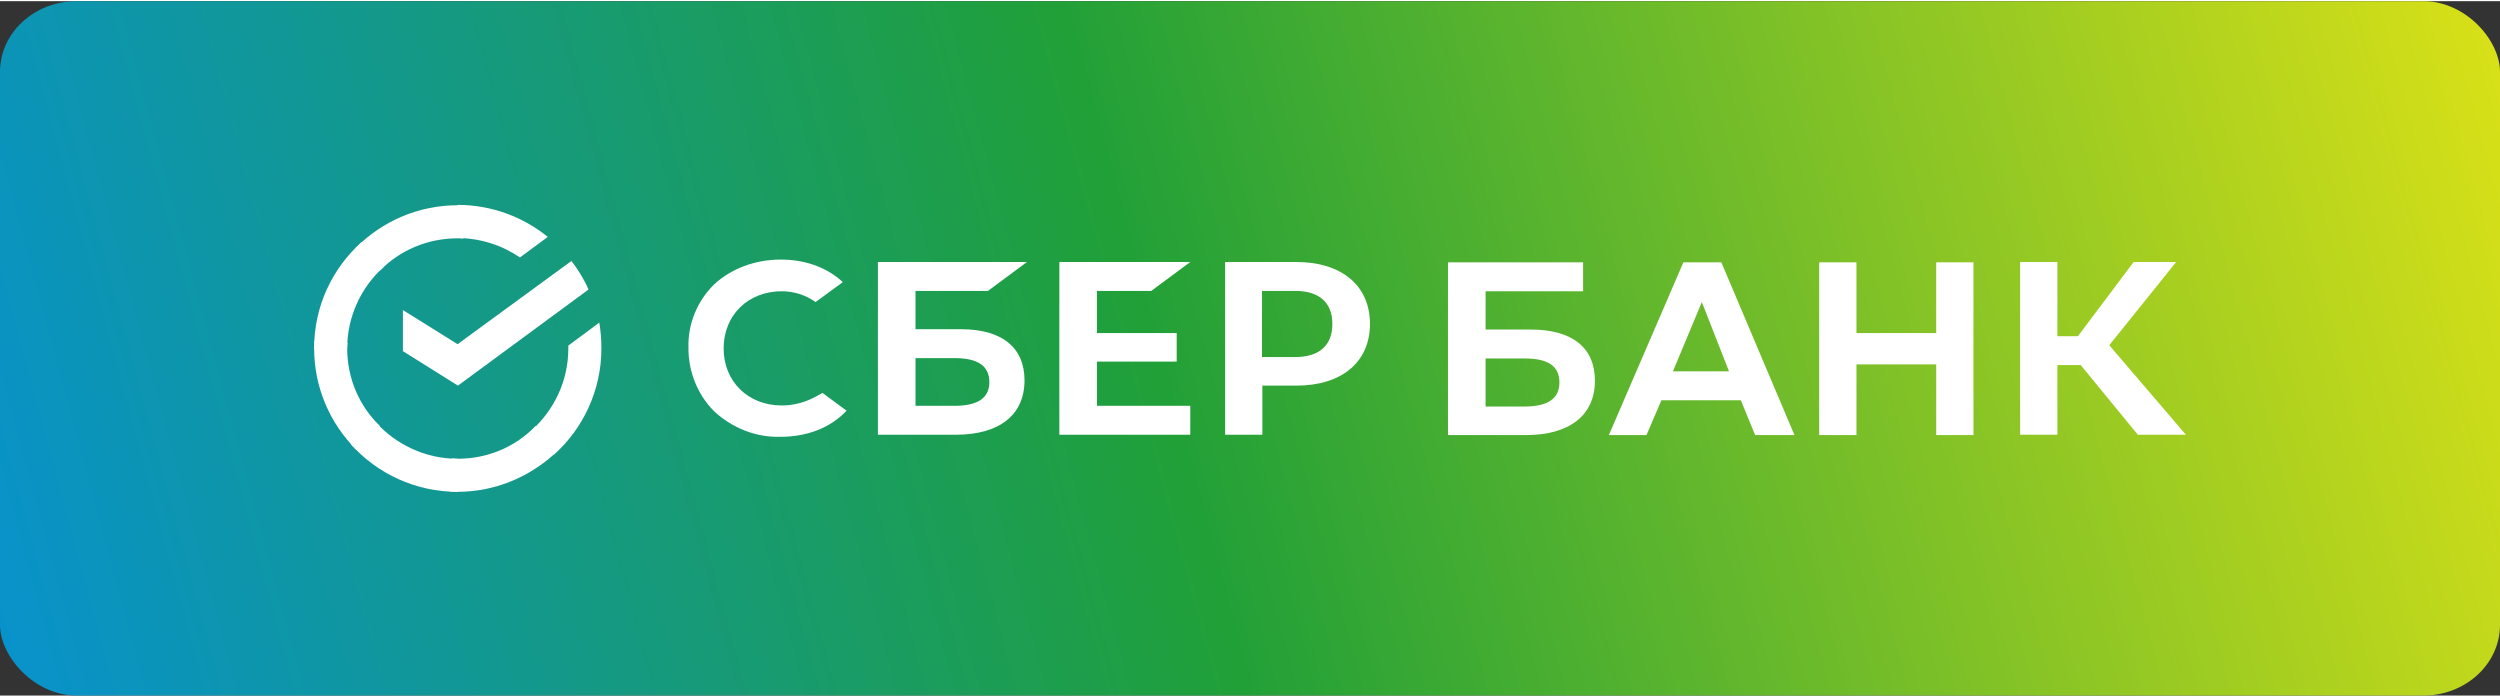
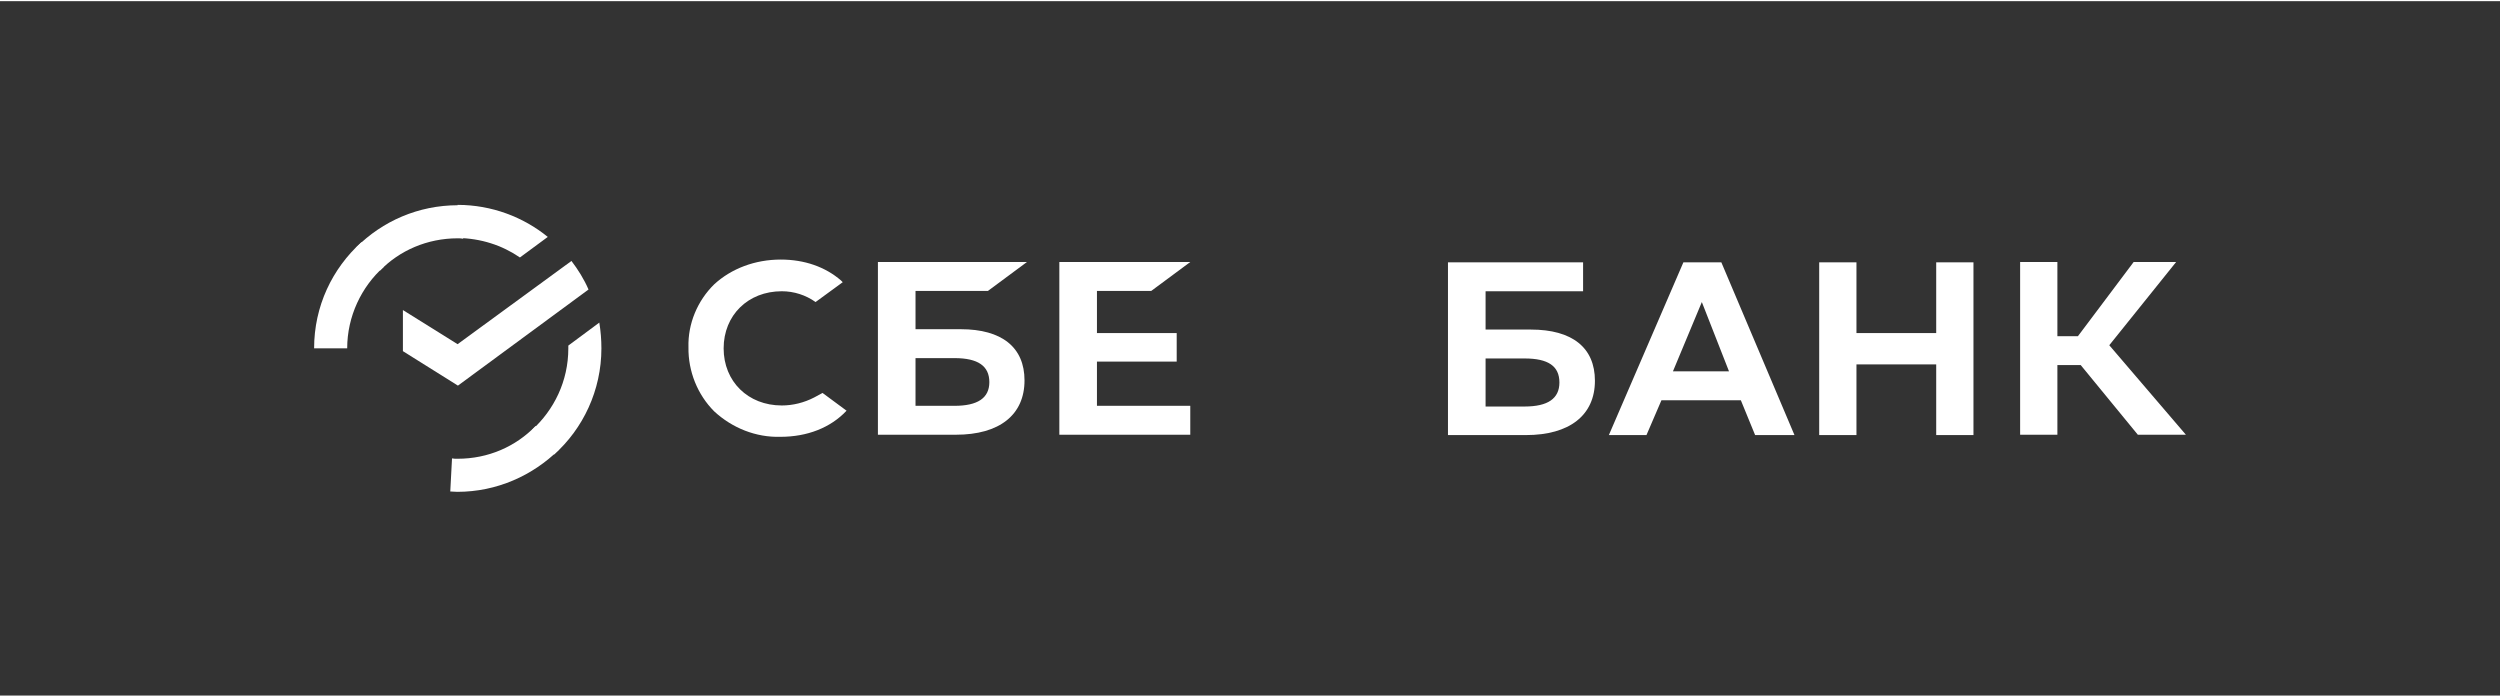
<svg xmlns="http://www.w3.org/2000/svg" xml:space="preserve" width="366px" height="102px" version="1.1" style="shape-rendering:geometricPrecision; text-rendering:geometricPrecision; image-rendering:optimizeQuality; fill-rule:evenodd; clip-rule:evenodd" viewBox="0 0 71.79 19.94">
  <rect x="0" y="0" width="71.79" height="19.94" fill="#333333" stroke="none" />
  <defs>
    <style type="text/css"> .fil1 {fill:white} .fil0 {fill:url(#id0)} </style>
    <linearGradient id="id0" gradientUnits="userSpaceOnUse" x1="-5.24" y1="21.81" x2="76.83" y2="-0.3">
      <stop offset="0" style="stop-opacity:1; stop-color:#0490E5" />
      <stop offset="0.471" style="stop-opacity:1; stop-color:#21A038" />
      <stop offset="1" style="stop-opacity:1; stop-color:#F1E913" />
    </linearGradient>
  </defs>
  <g id="Слой_x0020_1">
-     <rect class="fil0" width="71.79" height="19.94" rx="2.2" ry="2.03" />
    <g id="_1582111026272">
      <polygon id="Path" class="fil1" points="33.06,8.32 34.18,7.49 30.42,7.49 30.42,12.45 34.18,12.45 34.18,11.62 31.5,11.62 31.5,10.35 33.79,10.35 33.79,9.53 31.5,9.53 31.5,8.32 " />
      <path id="Shape" class="fil1" d="M27.59 9.42l-1.3 0 0 -1.1 2.08 0 1.12 -0.83 -4.28 0 0 4.96 2.24 0c1.25,0 1.97,-0.57 1.97,-1.56 0,-0.95 -0.65,-1.47 -1.83,-1.47zm-0.18 2.2l-1.12 0 0 -1.37 1.12 0c0.68,0 1,0.23 1,0.69 0,0.46 -0.34,0.68 -1,0.68z" />
-       <path id="Shape_0" class="fil1" d="M37.22 7.49l-2.04 0 0 4.96 1.07 0 0 -1.41 0.98 0c1.3,0 2.11,-0.68 2.11,-1.77 0,-1.1 -0.81,-1.78 -2.12,-1.78zm-0.03 2.73l-0.95 0 0 -1.9 0.95 0c0.7,0 1.07,0.34 1.07,0.95 0,0.61 -0.37,0.95 -1.07,0.95z" />
      <path id="Path_1" class="fil1" d="M23.38 11.38c-0.29,0.15 -0.61,0.23 -0.93,0.23 -0.97,0 -1.67,-0.69 -1.67,-1.64 0,-0.95 0.7,-1.64 1.67,-1.64 0.35,0 0.69,0.11 0.97,0.31l0.78 -0.57 0 0 -0.05 -0.05c-0.45,-0.39 -1.05,-0.6 -1.73,-0.6 -0.74,0 -1.42,0.26 -1.91,0.71 -0.48,0.47 -0.76,1.13 -0.74,1.81 -0.01,0.69 0.26,1.36 0.74,1.84 0.52,0.48 1.2,0.75 1.9,0.73 0.77,0 1.44,-0.26 1.9,-0.75l-0.69 -0.51 -0.24 0.13z" />
      <path id="Shape_2" class="fil1" d="M52.24 7.5l0 4.96 1.07 0 0 -2.03 2.29 0 0 2.03 1.07 0 0 -4.96 -1.07 0 0 2.03 -2.29 0 0 -2.03 -1.07 0zm-1.84 4.96l1.13 0 -2.1 -4.96 -1.09 0 -2.14 4.96 1.08 0 0.43 -1 2.28 0 0.41 1zm-2.36 -1.83l0.83 -1.99 0.78 1.99 -1.61 0zm11.04 -0.18l0.67 0 1.64 2 1.38 0 -2.2 -2.57 1.92 -2.39 -1.22 0 -1.6 2.13 -0.59 0 0 -2.13 -1.07 0 0 4.96 1.07 0 0 -2zm-16.42 -1.02l0 -1.1 2.8 0 0 -0.83 -3.88 0 0 4.96 2.24 0c1.25,0 1.98,-0.57 1.98,-1.56 0,-0.95 -0.65,-1.47 -1.84,-1.47l-1.3 0 0 0zm0 2.2l0 -1.37 1.12 0c0.68,0 1,0.22 1,0.69 0,0.46 -0.33,0.69 -1,0.69l-1.12 0 0 -0.01z" />
      <path id="Path_3" class="fil1" d="M16.41 7.46c0.19,0.25 0.36,0.52 0.49,0.82l-3.75 2.76 -1.58 -0.99 0 -1.18 1.57 0.98 3.27 -2.39z" />
      <g id="Path_4">
-         <path class="fil1" d="M9.97 9.97c0,-0.05 0,-0.1 0.01,-0.16l-0.95 -0.05c0,0.07 -0.01,0.14 -0.01,0.2 0,1.14 0.46,2.17 1.21,2.92l0.68 -0.68c-0.58,-0.56 -0.94,-1.35 -0.94,-2.23z" />
        <path class="fil1" d="M13.14 6.81c0.06,0 0.11,0 0.16,0.01l0.05 -0.95c-0.06,0 -0.14,-0.01 -0.2,-0.01 -1.14,0 -2.17,0.46 -2.92,1.21l0.68 0.67c0.56,-0.58 1.36,-0.93 2.23,-0.93z" />
        <path class="fil1" d="M13.14 13.14c-0.06,0 -0.11,0 -0.16,-0.01l-0.05 0.95c0.06,0 0.14,0.01 0.2,0.01 1.14,0 2.17,-0.47 2.92,-1.21l-0.67 -0.68c-0.57,0.59 -1.36,0.94 -2.24,0.94z" />
      </g>
      <g id="Path_5">
        <path class="fil1" d="M14.93 7.36l0.8 -0.59c-0.7,-0.57 -1.61,-0.92 -2.59,-0.92l0 0 0 0.95c0.67,0.01 1.28,0.21 1.79,0.56z" />
        <path class="fil1" d="M17.27 9.97c0,-0.25 -0.02,-0.49 -0.06,-0.74l-0.89 0.66c0,0.03 0,0.06 0,0.08 0,0.94 -0.41,1.77 -1.05,2.35l0.64 0.7c0.83,-0.74 1.36,-1.84 1.36,-3.05z" />
-         <path class="fil1" d="M13.14 13.14c-0.93,0 -1.77,-0.41 -2.35,-1.05l-0.71 0.64c0.76,0.84 1.85,1.36 3.06,1.36l0 -0.95 0 0z" />
        <path class="fil1" d="M11.02 7.63l-0.64 -0.71c-0.84,0.76 -1.36,1.84 -1.36,3.05l0.95 0c0,-0.92 0.41,-1.77 1.05,-2.34z" />
      </g>
    </g>
  </g>
</svg>